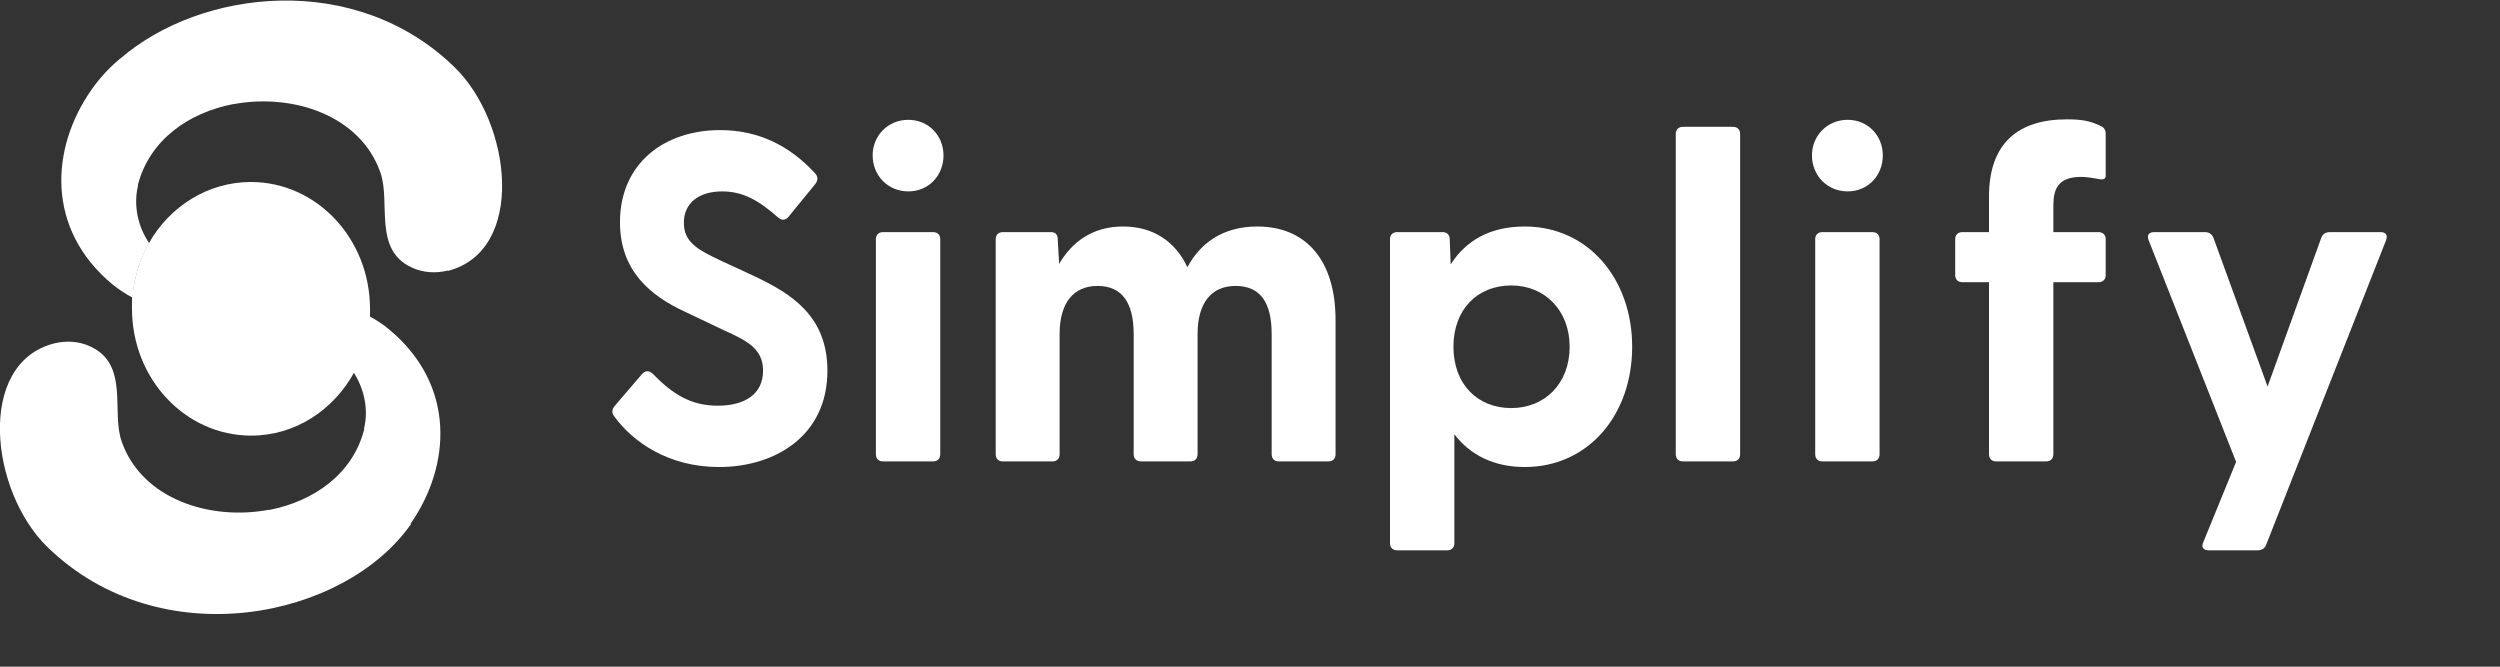
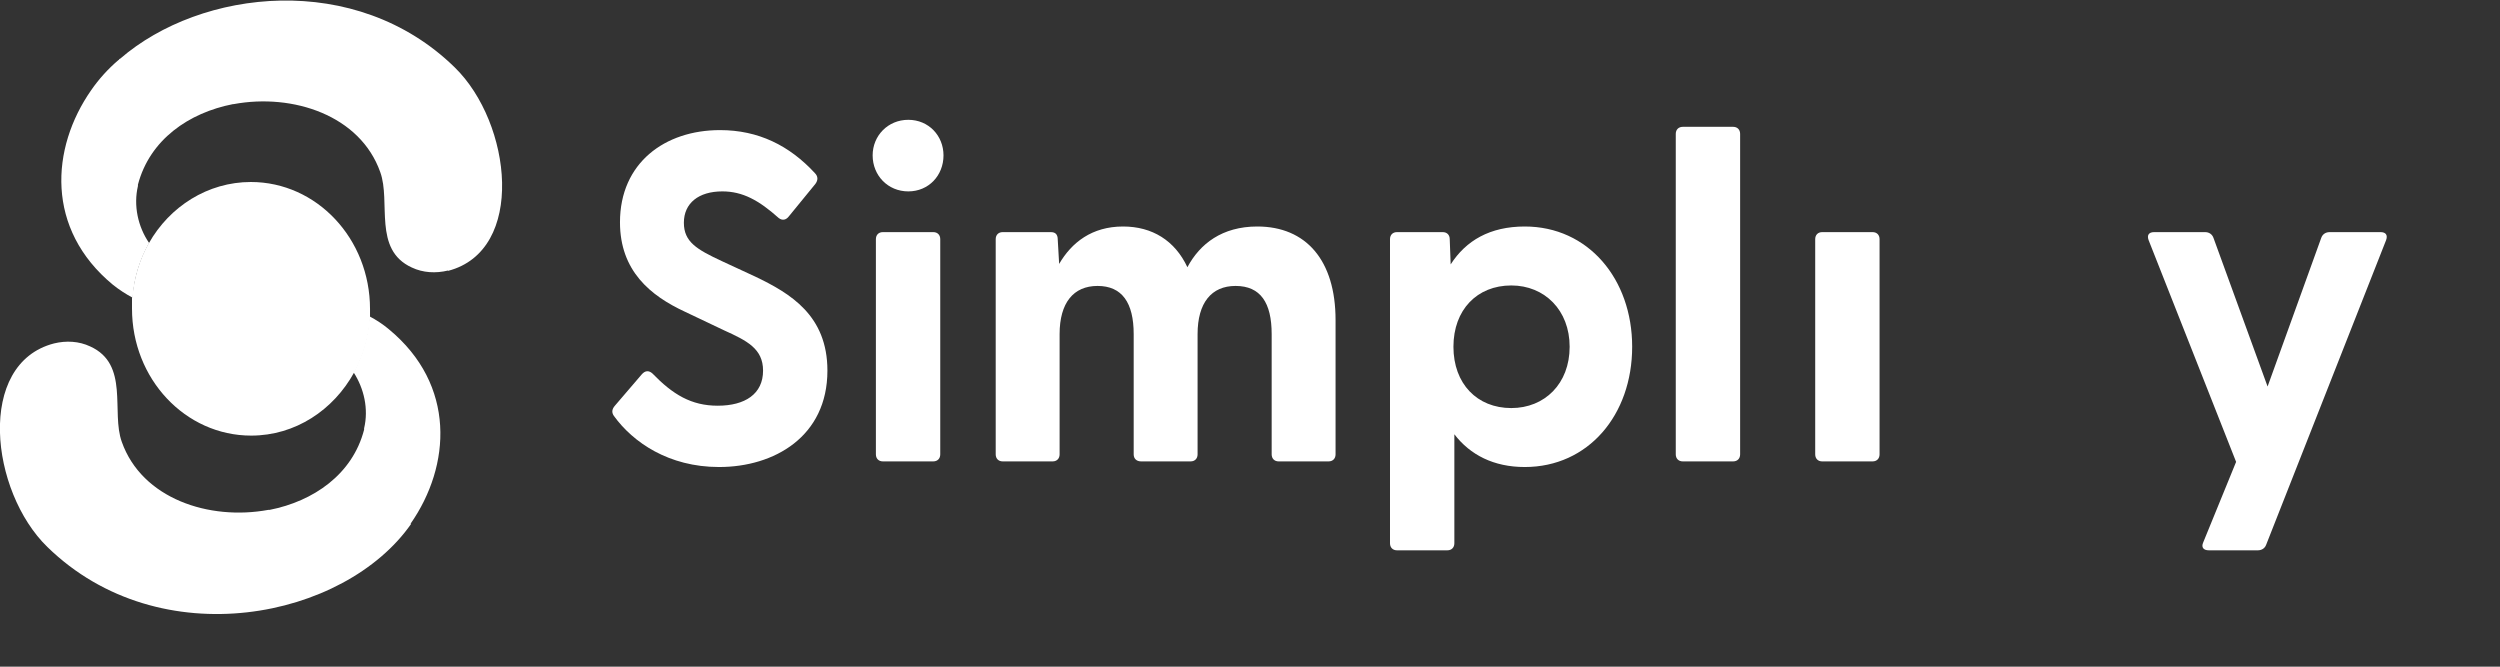
<svg xmlns="http://www.w3.org/2000/svg" width="120" height="32" viewBox="0 0 120 32" fill="none">
  <rect x="0" y="0" width="120" height="32" fill="#333333" stroke="none" />
  <g clip-path="url(#clip0_12877_107424)">
-     <path d="M95.805 22.147C95.605 22.147 95.472 22.012 95.472 21.81V13.545H94.183C93.983 13.545 93.849 13.41 93.849 13.208V11.478C93.849 11.276 93.983 11.142 94.183 11.142H95.472V9.435C95.472 6.874 96.872 5.729 99.206 5.729C99.828 5.729 100.295 5.773 100.873 6.065C101.006 6.133 101.073 6.268 101.073 6.402V8.446C101.073 8.603 100.939 8.626 100.784 8.603C100.428 8.536 100.139 8.491 99.895 8.491C98.806 8.491 98.561 9.053 98.561 9.861V11.142H100.739C100.939 11.142 101.073 11.276 101.073 11.478V13.208C101.073 13.41 100.939 13.545 100.739 13.545H98.561V21.81C98.561 22.012 98.428 22.147 98.228 22.147H95.805Z" fill="white" />
    <path d="M29.47 19.968C30.381 21.226 32.093 22.417 34.515 22.417C37.16 22.417 39.716 20.957 39.716 17.79C39.716 15.139 37.938 14.084 36.249 13.275L34.649 12.534C33.448 11.973 32.826 11.613 32.826 10.692C32.826 9.749 33.537 9.187 34.671 9.187C35.649 9.187 36.427 9.614 37.382 10.468C37.56 10.602 37.738 10.557 37.871 10.378L39.138 8.828C39.271 8.648 39.271 8.469 39.116 8.311C37.894 6.986 36.404 6.245 34.56 6.245C31.915 6.245 29.759 7.817 29.759 10.67C29.759 13.006 31.226 14.196 32.871 14.96L34.76 15.858C35.849 16.352 36.627 16.734 36.627 17.79C36.627 18.913 35.76 19.474 34.449 19.474C33.182 19.474 32.293 18.935 31.315 17.925C31.137 17.767 30.959 17.79 30.804 17.97L29.515 19.474C29.359 19.654 29.359 19.811 29.47 19.968Z" fill="white" />
    <path d="M41.887 7.458C41.887 8.424 42.62 9.187 43.598 9.187C44.576 9.187 45.288 8.424 45.288 7.458C45.288 6.515 44.576 5.751 43.598 5.751C42.62 5.751 41.887 6.515 41.887 7.458Z" fill="white" />
    <path d="M42.043 11.478V21.81C42.043 22.012 42.176 22.147 42.376 22.147H44.799C44.999 22.147 45.132 22.012 45.132 21.81V11.478C45.132 11.276 44.999 11.142 44.799 11.142H42.376C42.176 11.142 42.043 11.276 42.043 11.478Z" fill="white" />
    <path d="M47.794 21.81C47.794 22.012 47.927 22.147 48.127 22.147H50.528C50.727 22.147 50.861 22.012 50.861 21.81V16.038C50.861 14.533 51.528 13.725 52.683 13.725C53.861 13.725 54.417 14.533 54.417 16.038V21.81C54.417 22.012 54.55 22.147 54.773 22.147H57.151C57.351 22.147 57.484 22.012 57.484 21.81V16.038C57.484 14.533 58.151 13.725 59.306 13.725C60.507 13.725 61.04 14.533 61.04 16.038V21.81C61.04 22.012 61.173 22.147 61.373 22.147H63.774C63.974 22.147 64.107 22.012 64.107 21.81V15.364C64.107 12.489 62.685 10.872 60.351 10.872C58.662 10.872 57.595 11.703 56.995 12.826C56.395 11.546 55.306 10.872 53.906 10.872C52.417 10.872 51.439 11.636 50.839 12.669L50.772 11.501C50.772 11.231 50.639 11.142 50.439 11.142H48.127C47.927 11.142 47.794 11.276 47.794 11.478V21.81Z" fill="white" />
    <path fill-rule="evenodd" clip-rule="evenodd" d="M66.72 26.078C66.72 26.28 66.853 26.415 67.053 26.415H69.476C69.676 26.415 69.809 26.28 69.809 26.078V20.845C70.565 21.833 71.698 22.417 73.188 22.417C76.233 22.417 78.344 19.924 78.344 16.644C78.344 13.388 76.233 10.872 73.188 10.872C71.521 10.872 70.365 11.546 69.632 12.691L69.587 11.478C69.587 11.276 69.454 11.142 69.254 11.142H67.053C66.853 11.142 66.72 11.276 66.72 11.478V26.078ZM72.543 19.587C70.898 19.587 69.765 18.419 69.765 16.644C69.765 14.87 70.898 13.702 72.543 13.702C74.143 13.702 75.343 14.892 75.343 16.644C75.343 18.419 74.143 19.587 72.543 19.587Z" fill="white" />
    <path d="M80.437 21.81C80.437 22.012 80.571 22.147 80.771 22.147H83.193C83.393 22.147 83.526 22.012 83.526 21.81V6.425C83.526 6.223 83.393 6.088 83.193 6.088H80.771C80.571 6.088 80.437 6.223 80.437 6.425V21.81Z" fill="white" />
-     <path d="M86.974 7.458C86.974 8.424 87.708 9.187 88.686 9.187C89.664 9.187 90.375 8.424 90.375 7.458C90.375 6.515 89.664 5.751 88.686 5.751C87.708 5.751 86.974 6.515 86.974 7.458Z" fill="white" />
    <path d="M87.463 11.142C87.263 11.142 87.13 11.276 87.13 11.478V21.81C87.13 22.012 87.263 22.147 87.463 22.147H89.886C90.086 22.147 90.219 22.012 90.219 21.81V11.478C90.219 11.276 90.086 11.142 89.886 11.142H87.463Z" fill="white" />
    <path d="M105.755 26.033C105.644 26.28 105.777 26.415 106.021 26.415H108.377C108.555 26.415 108.711 26.325 108.777 26.145L114.534 11.523C114.623 11.276 114.511 11.142 114.267 11.142H111.822C111.644 11.142 111.489 11.231 111.422 11.411L108.844 18.553L106.244 11.411C106.177 11.231 106.021 11.142 105.844 11.142H103.399C103.154 11.142 103.043 11.276 103.132 11.523L107.333 22.17L105.755 26.033Z" fill="white" />
    <path d="M21.506 12.985C20.922 13.128 20.305 13.096 19.768 12.841C17.888 11.982 18.773 9.691 18.251 8.259C17.287 5.538 14.063 4.472 11.219 4.997H11.188C9.07 5.41 7.19 6.699 6.621 8.863C6.621 8.879 6.621 8.895 6.621 8.927C6.4 9.866 6.621 10.884 7.158 11.664C6.716 12.444 6.431 13.335 6.368 14.29C6.036 14.114 5.72 13.908 5.42 13.669C2.18 10.996 2.433 7.113 4.377 4.328C4.74 3.803 5.183 3.31 5.688 2.88H5.704C5.704 2.848 5.736 2.833 5.736 2.833C5.736 2.833 5.752 2.817 5.768 2.817C9.655 -0.541 17.082 -1.4 21.822 3.23C24.572 5.904 25.251 12.03 21.506 13.001V12.985Z" fill="white" />
    <path d="M11.662 14.21C11.488 15.133 8.817 15.419 6.637 14.433C6.542 14.385 6.447 14.353 6.368 14.306C6.447 13.351 6.716 12.46 7.158 11.68C7.316 11.903 7.49 12.11 7.696 12.285C7.964 12.523 8.28 12.73 8.628 12.857C10.034 13.383 11.851 13.271 11.662 14.226V14.21Z" fill="white" />
    <path d="M19.737 25.142C16.56 29.709 7.696 31.539 2.275 26.256C-0.474 23.582 -1.154 17.456 2.591 16.485C3.176 16.342 3.792 16.374 4.33 16.629C6.226 17.488 5.325 19.779 5.847 21.212C6.811 23.933 10.034 24.999 12.879 24.474C12.879 24.474 12.879 24.474 12.91 24.474C12.91 24.474 12.91 24.474 12.942 24.474C15.043 24.06 16.924 22.771 17.477 20.623C17.477 20.607 17.477 20.591 17.477 20.559C17.698 19.636 17.477 18.65 16.971 17.87C17.398 17.09 17.666 16.215 17.73 15.26C17.73 15.228 17.73 15.213 17.73 15.181C18.062 15.356 18.378 15.563 18.662 15.801C21.901 18.474 21.649 22.357 19.705 25.142H19.737Z" fill="white" />
    <path d="M17.746 15.181C17.746 15.212 17.746 15.228 17.746 15.26C17.604 15.133 17.493 15.069 17.477 15.053C17.572 15.101 17.667 15.133 17.746 15.181Z" fill="white" />
    <path d="M17.746 15.26C17.683 16.199 17.414 17.09 16.987 17.87C16.829 17.631 16.64 17.408 16.419 17.201C16.15 16.963 15.834 16.756 15.486 16.629C14.08 16.104 12.263 16.231 12.452 15.26C12.626 14.337 15.296 14.051 17.477 15.037C17.493 15.037 17.604 15.117 17.746 15.244V15.26Z" fill="white" />
    <path d="M17.761 14.815C17.761 14.942 17.761 15.069 17.761 15.181C17.761 15.213 17.761 15.228 17.761 15.26C17.698 16.199 17.429 17.09 17.003 17.87C16.007 19.684 14.174 20.909 12.057 20.909C8.896 20.909 6.336 18.188 6.336 14.815C6.336 11.441 6.336 14.465 6.352 14.306C6.431 13.351 6.7 12.46 7.142 11.68C8.138 9.914 9.971 8.736 12.041 8.736C15.201 8.736 17.761 11.457 17.761 14.831V14.815Z" fill="white" />
  </g>
  <defs>
    <clipPath id="clip0_12877_107424">
      <rect width="120" height="32" fill="white" />
    </clipPath>
  </defs>
</svg>